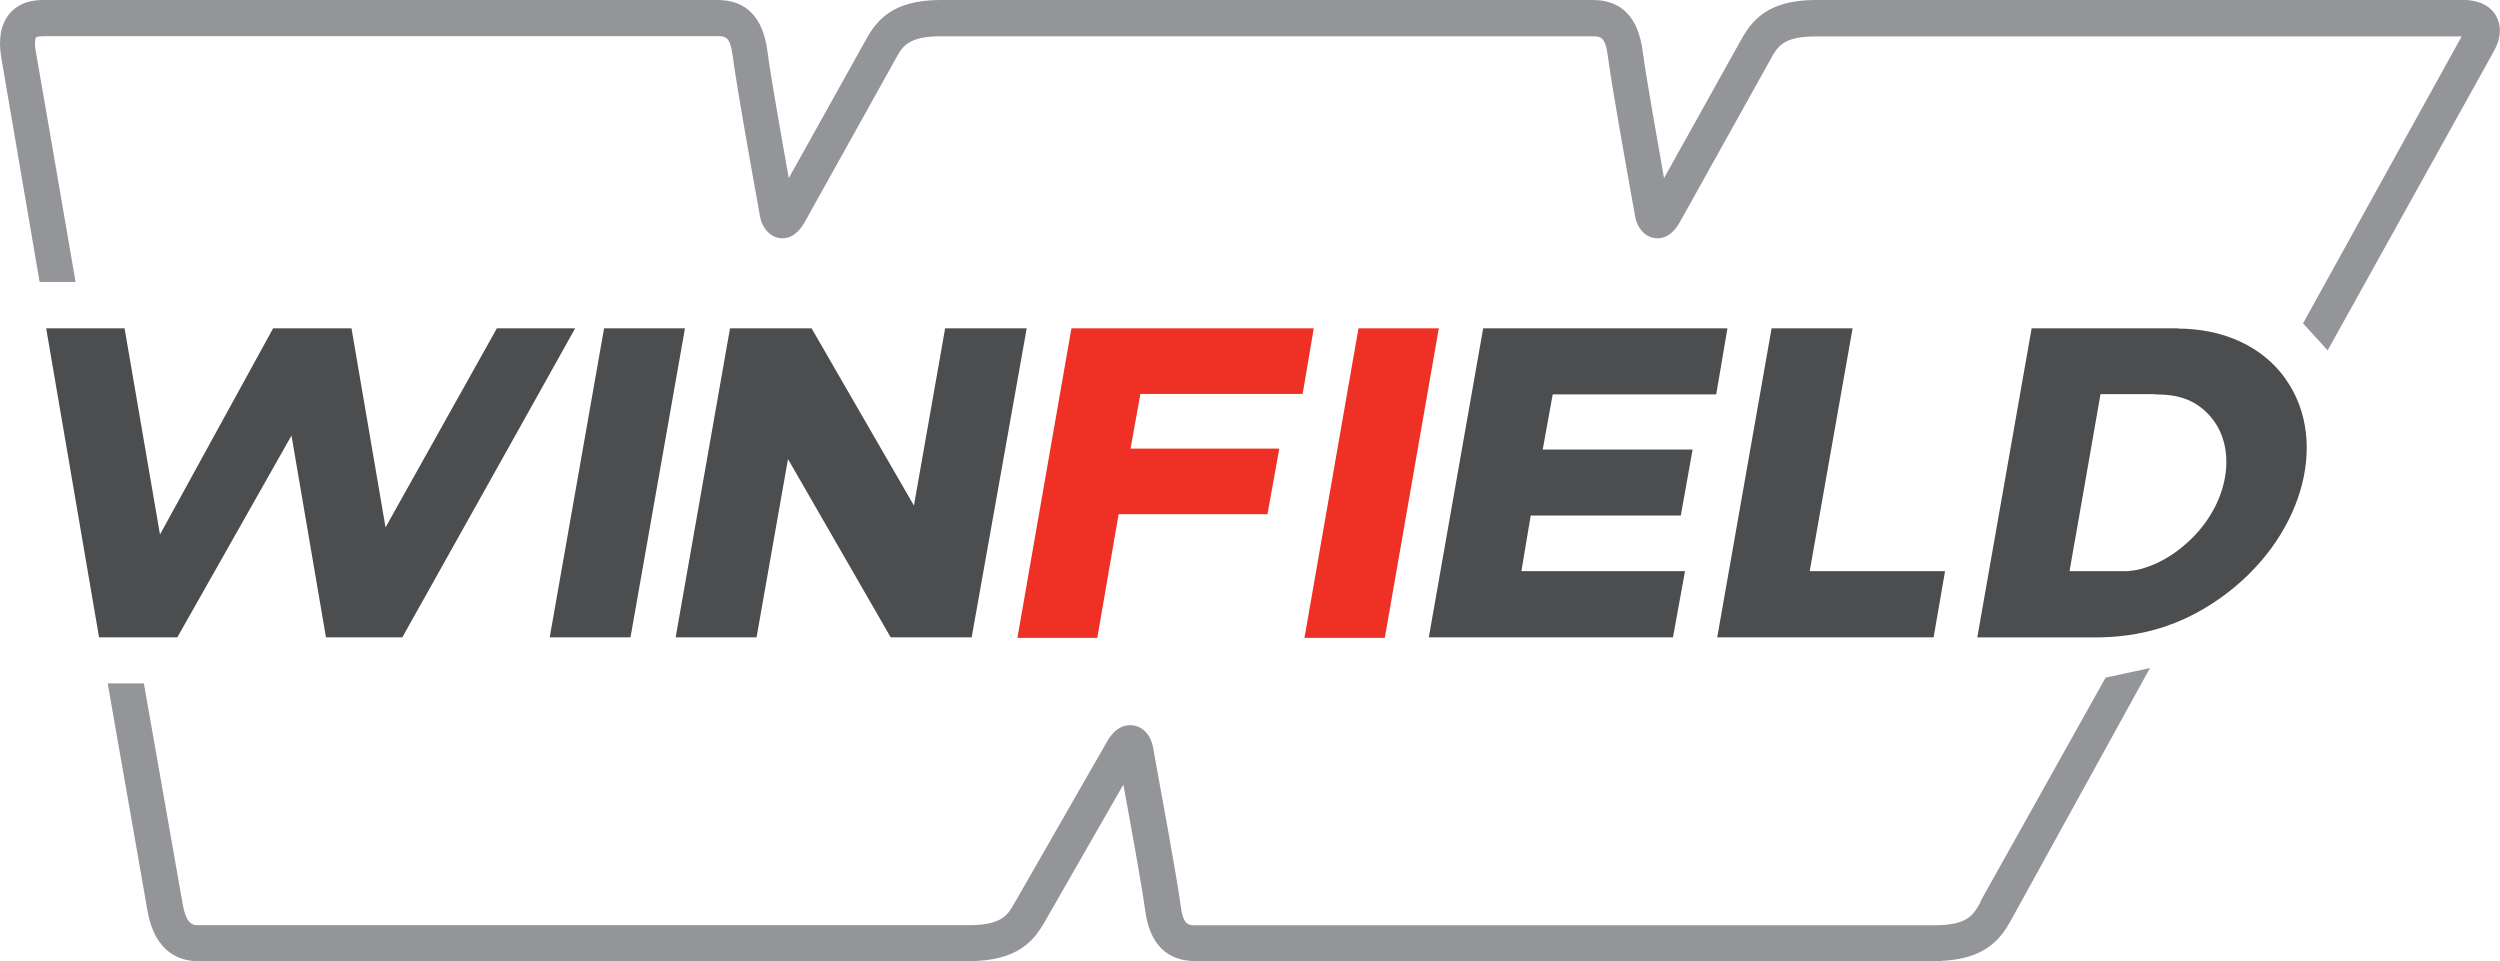
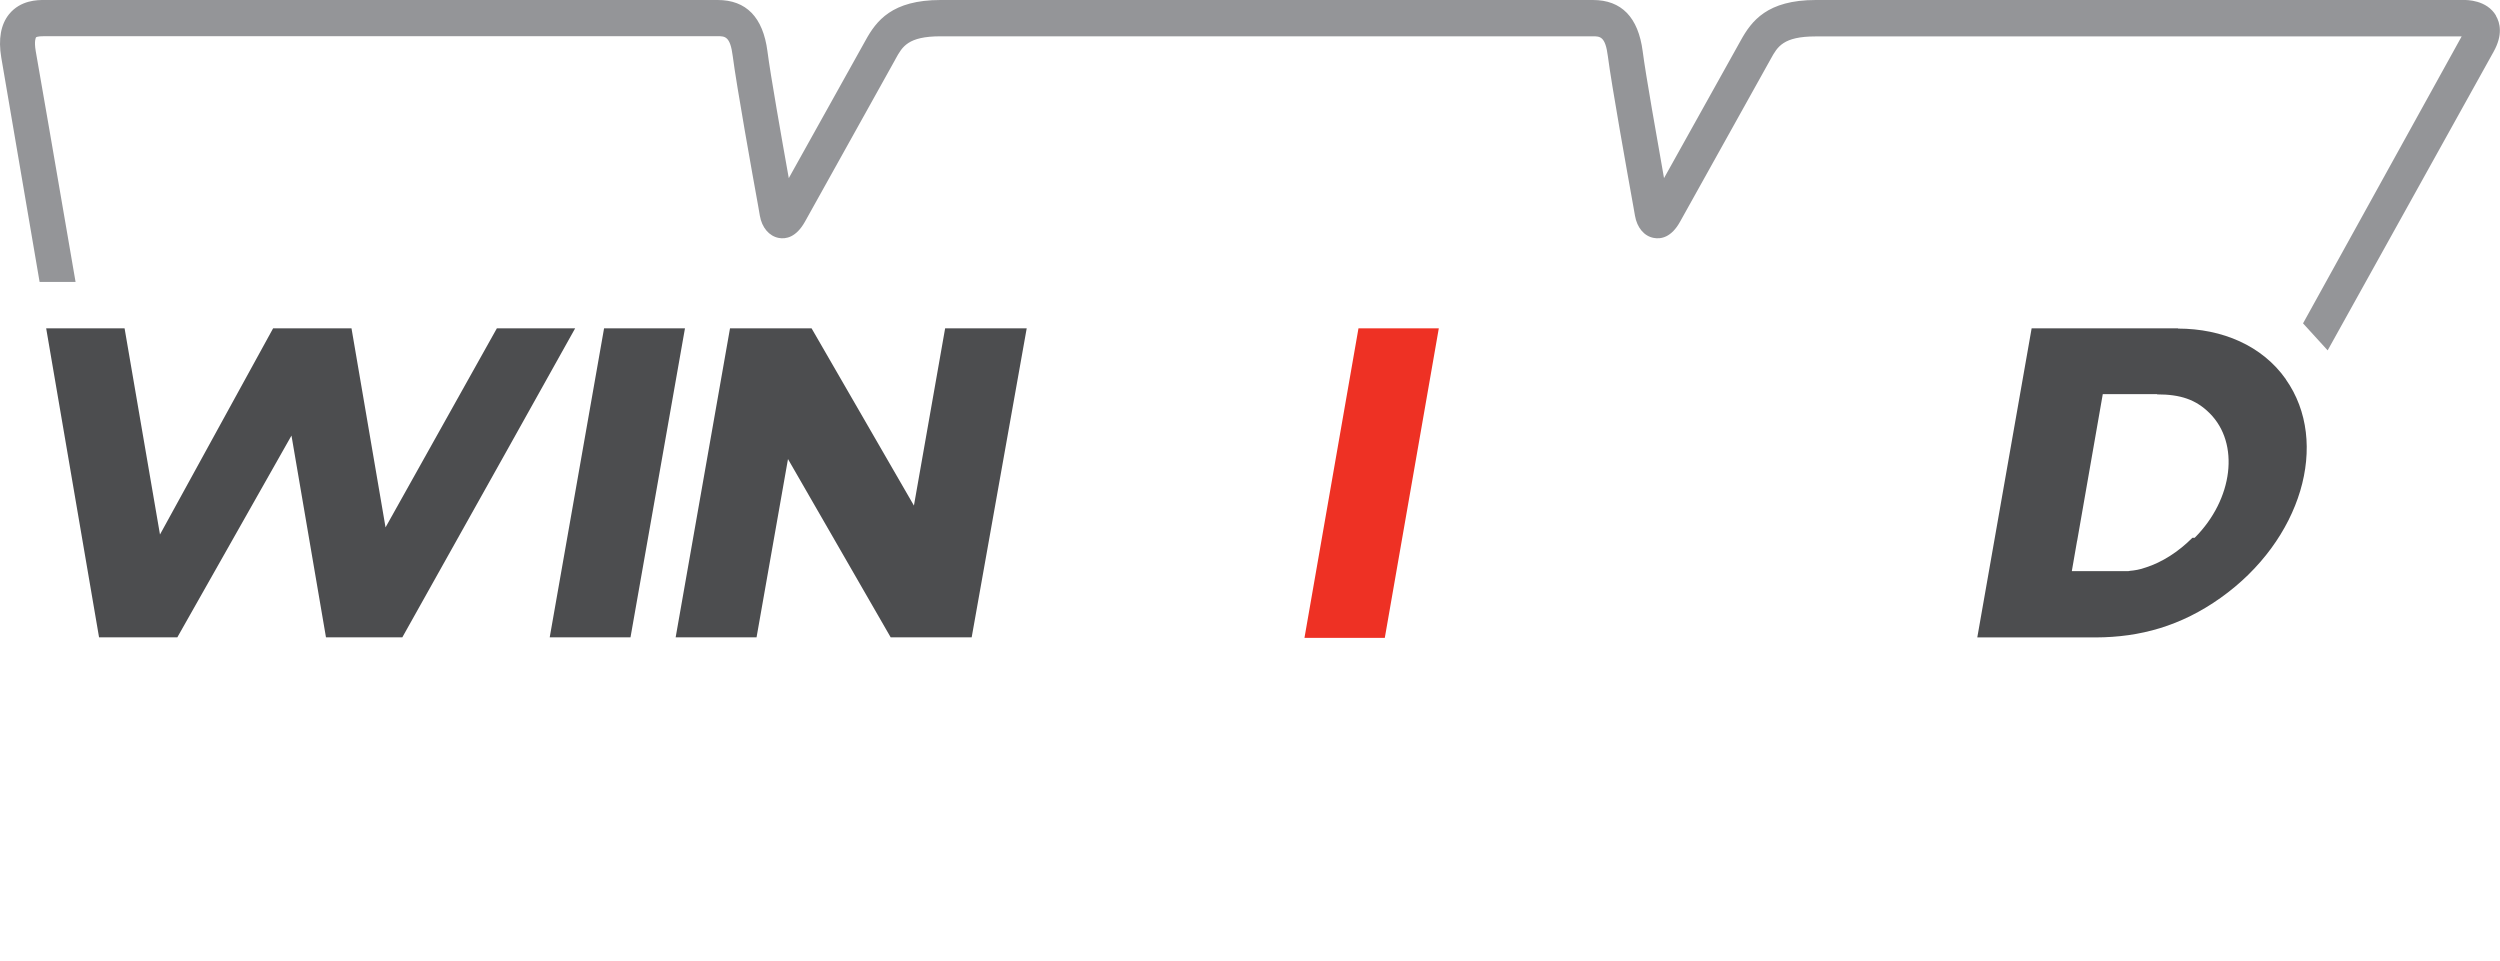
<svg xmlns="http://www.w3.org/2000/svg" id="Layer_2" data-name="Layer 2" viewBox="0 0 220.34 84.72">
  <defs>
    <style>
      .cls-1 {
        fill: #ee3124;
      }

      .cls-2 {
        fill: #949598;
      }

      .cls-3 {
        fill: #4c4d4f;
      }
    </style>
  </defs>
  <g id="Layer_1-2" data-name="Layer 1">
    <g>
      <polygon class="cls-1" points="119.73 28.94 126.81 28.94 122.05 56.22 114.97 56.22 119.73 28.94" />
-       <polygon class="cls-1" points="114.81 34.72 115.79 28.94 94.43 28.94 89.67 56.22 96.71 56.22 98.59 45.32 111.71 45.32 112.75 39.54 99.64 39.54 100.51 34.72 114.81 34.72" />
      <polygon class="cls-3" points="64.34 28.94 71.53 28.94 80.55 44.56 83.3 28.94 90.49 28.94 85.64 56.17 78.5 56.17 69.45 40.46 66.68 56.17 59.55 56.17 64.34 28.94" />
      <polygon class="cls-3" points="53.24 28.94 60.37 28.94 55.57 56.17 48.45 56.17 53.24 28.94" />
-       <polygon class="cls-3" points="125.93 56.17 147.45 56.17 148.51 50.34 134.09 50.34 134.91 45.44 148.14 45.44 149.18 39.62 135.97 39.62 136.85 34.76 151.26 34.76 152.25 28.94 130.72 28.94 125.93 56.17" />
      <polygon class="cls-3" points="43.79 28.94 33.98 46.48 30.98 28.94 24.07 28.94 14.1 47.11 10.98 28.94 4.07 28.94 8.73 56.17 15.63 56.17 25.69 38.39 28.73 56.17 35.46 56.17 44.49 40.04 50.69 28.94 43.79 28.94" />
-       <polygon class="cls-3" points="151.35 56.17 170.42 56.17 171.43 50.34 159.5 50.34 163.28 28.94 156.14 28.94 151.35 56.17" />
-       <path class="cls-3" d="M201.47,33.43c-2.09-2.97-5.6-4.46-9.5-4.47v-.02h-12.91l-4.79,27.24h10.44c3.9-.01,7.51-1,11.01-3.49,7.11-5.05,9.68-13.68,5.74-19.26m-8.23,13.97c-1.24,1.24-2.66,2.15-4.12,2.62,0,0,0,0-.01,0-.48,.18-.99,.26-1.36,.29-.05,0-.11,.02-.17,.03h-.2c-.11,0-.19,0-.19,0h-4.77v-.05s0,0,0,0l.45-2.59,.02-.08,2.25-12.88h4.79v.02c2.05,0,3.42,.45,4.63,1.66,2.67,2.66,2.08,7.58-1.32,10.98" />
+       <path class="cls-3" d="M201.47,33.43c-2.09-2.97-5.6-4.46-9.5-4.47v-.02h-12.91l-4.79,27.24h10.44c3.9-.01,7.51-1,11.01-3.49,7.11-5.05,9.68-13.68,5.74-19.26m-8.23,13.97c-1.24,1.24-2.66,2.15-4.12,2.62,0,0,0,0-.01,0-.48,.18-.99,.26-1.36,.29-.05,0-.11,.02-.17,.03c-.11,0-.19,0-.19,0h-4.77v-.05s0,0,0,0l.45-2.59,.02-.08,2.25-12.88h4.79v.02c2.05,0,3.42,.45,4.63,1.66,2.67,2.66,2.08,7.58-1.32,10.98" />
      <g>
-         <path class="cls-2" d="M174.58,79.46l-.08,.15c-.59,1.04-1.1,1.94-4.02,1.94H105.41c-.66,0-1.13,0-1.35-1.73-.34-2.54-1.75-10.16-2.27-13.03-.09-.49-.15-.82-.16-.9-.18-1.05-.83-1.79-1.69-1.95-.64-.11-1.58,.04-2.37,1.42l-8.16,14.24c-.59,1.04-1.1,1.94-4.02,1.94H17.34c-.41-.02-.93-.19-1.22-1.75-.12-.67-1.67-9.47-3.44-19.56h-3.19c1.89,10.78,3.53,20.16,3.53,20.16h0c.67,3.62,2.89,4.28,4.28,4.32h0s68.07,0,68.07,0c4.38,0,5.78-1.83,6.75-3.54l6.89-12.02c.62,3.38,1.65,9.05,1.92,11.08,.39,2.97,1.9,4.48,4.47,4.48h65.65v-.02c3.91-.16,5.24-1.89,6.16-3.53l12.28-22.28-3.91,.84-11.03,19.72Z" />
        <path class="cls-2" d="M219.99,1.38C219.18-.01,217.4-.01,217.11,0h-57.07c-4.29,0-5.67,1.85-6.62,3.57l-6.76,12.13c-.6-3.41-1.62-9.14-1.88-11.18C144.39,1.52,142.91,0,140.39,0h-57.49c-4.29,0-5.67,1.84-6.62,3.57l-6.76,12.13c-.61-3.42-1.62-9.13-1.88-11.18C67.25,1.52,65.77,0,63.25,0H3.89C3.32,0,1.82,0,.8,1.25,.07,2.16-.16,3.44,.11,5.06c.14,.83,1.71,10,3.38,19.79h3.17C4.94,14.78,3.3,5.36,3.15,4.51c-.16-.94,.02-1.2,.02-1.21,.01-.02,.11-.11,.72-.11H63.25c.64,0,1.11,0,1.33,1.75,.33,2.58,1.76,10.57,2.24,13.2,.08,.48,.14,.78,.15,.87,.18,1.05,.82,1.8,1.66,1.96,.63,.12,1.54-.04,2.32-1.44l7.92-14.22,.08-.15c.58-1.05,1.08-1.96,3.94-1.96h0s57.49,0,57.49,0c.64,0,1.11,0,1.33,1.75,.33,2.56,1.71,10.26,2.23,13.15,.09,.5,.15,.83,.16,.91,.18,1.05,.81,1.81,1.66,1.96,.63,.12,1.55-.04,2.32-1.44l8-14.36c.58-1.05,1.08-1.96,3.94-1.96h56.94l-13.98,25.29,2.17,2.38,14.62-26.31c.84-1.5,.58-2.56,.21-3.18Z" />
      </g>
    </g>
  </g>
</svg>